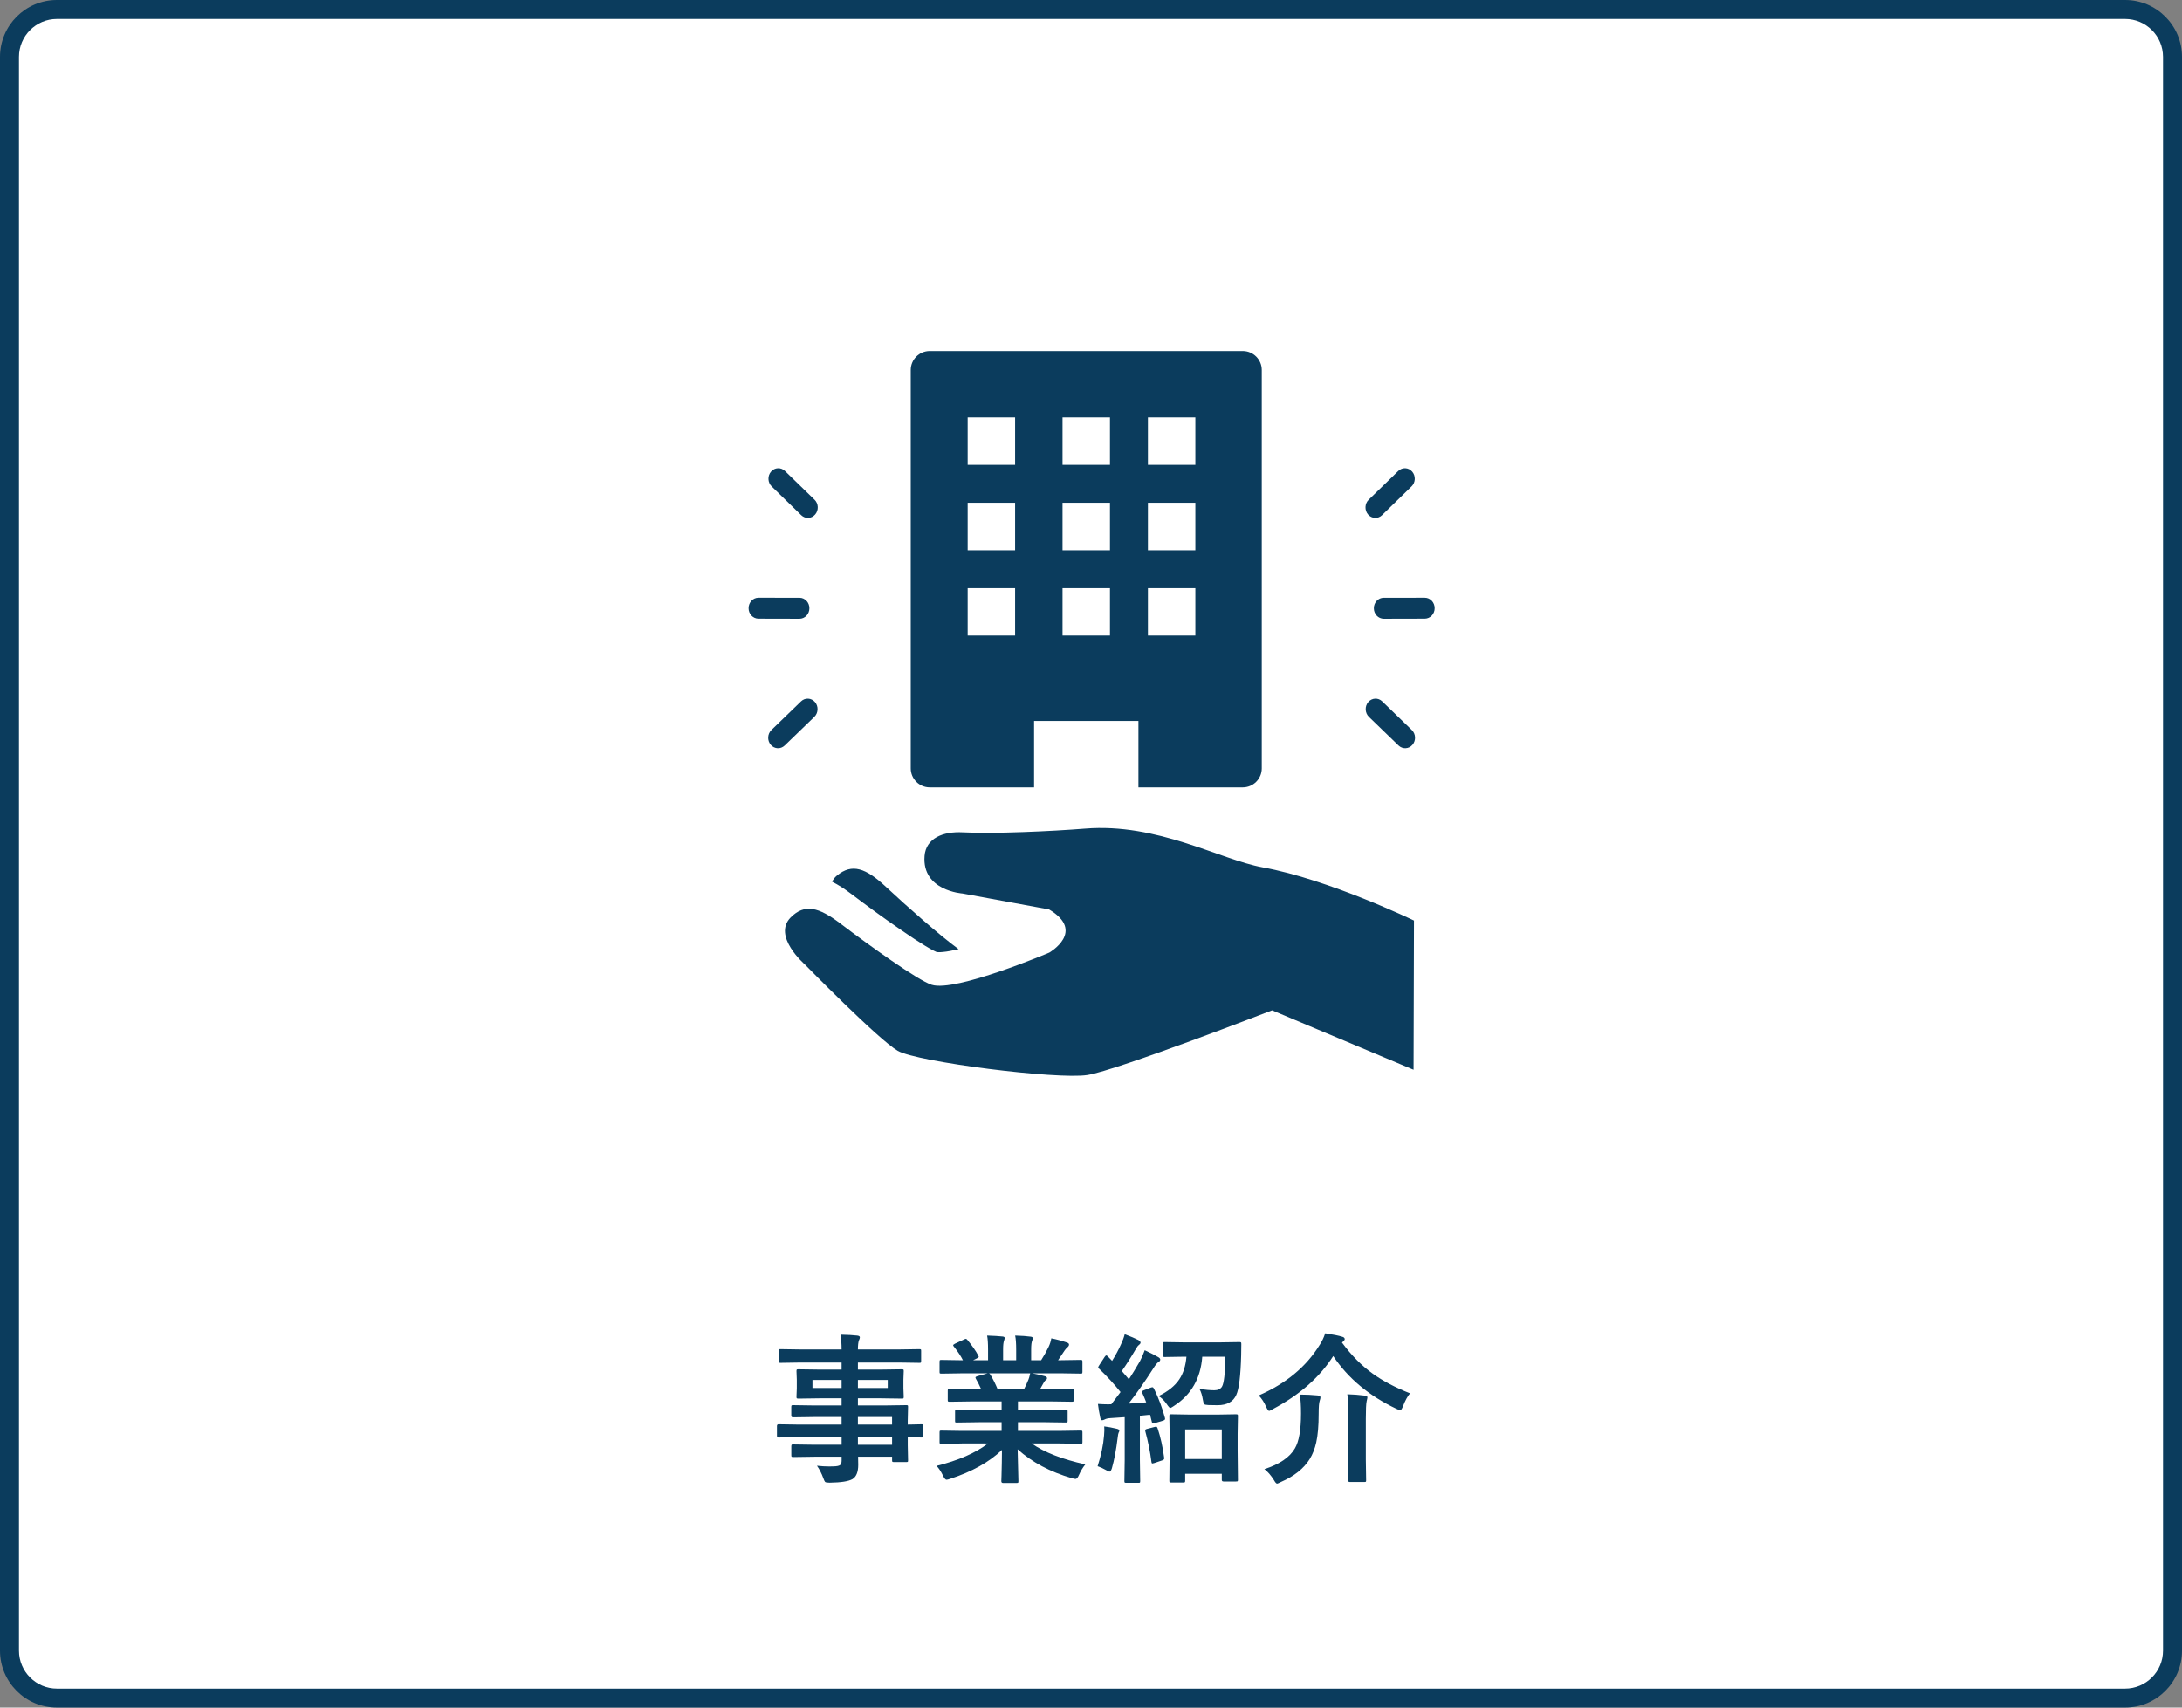
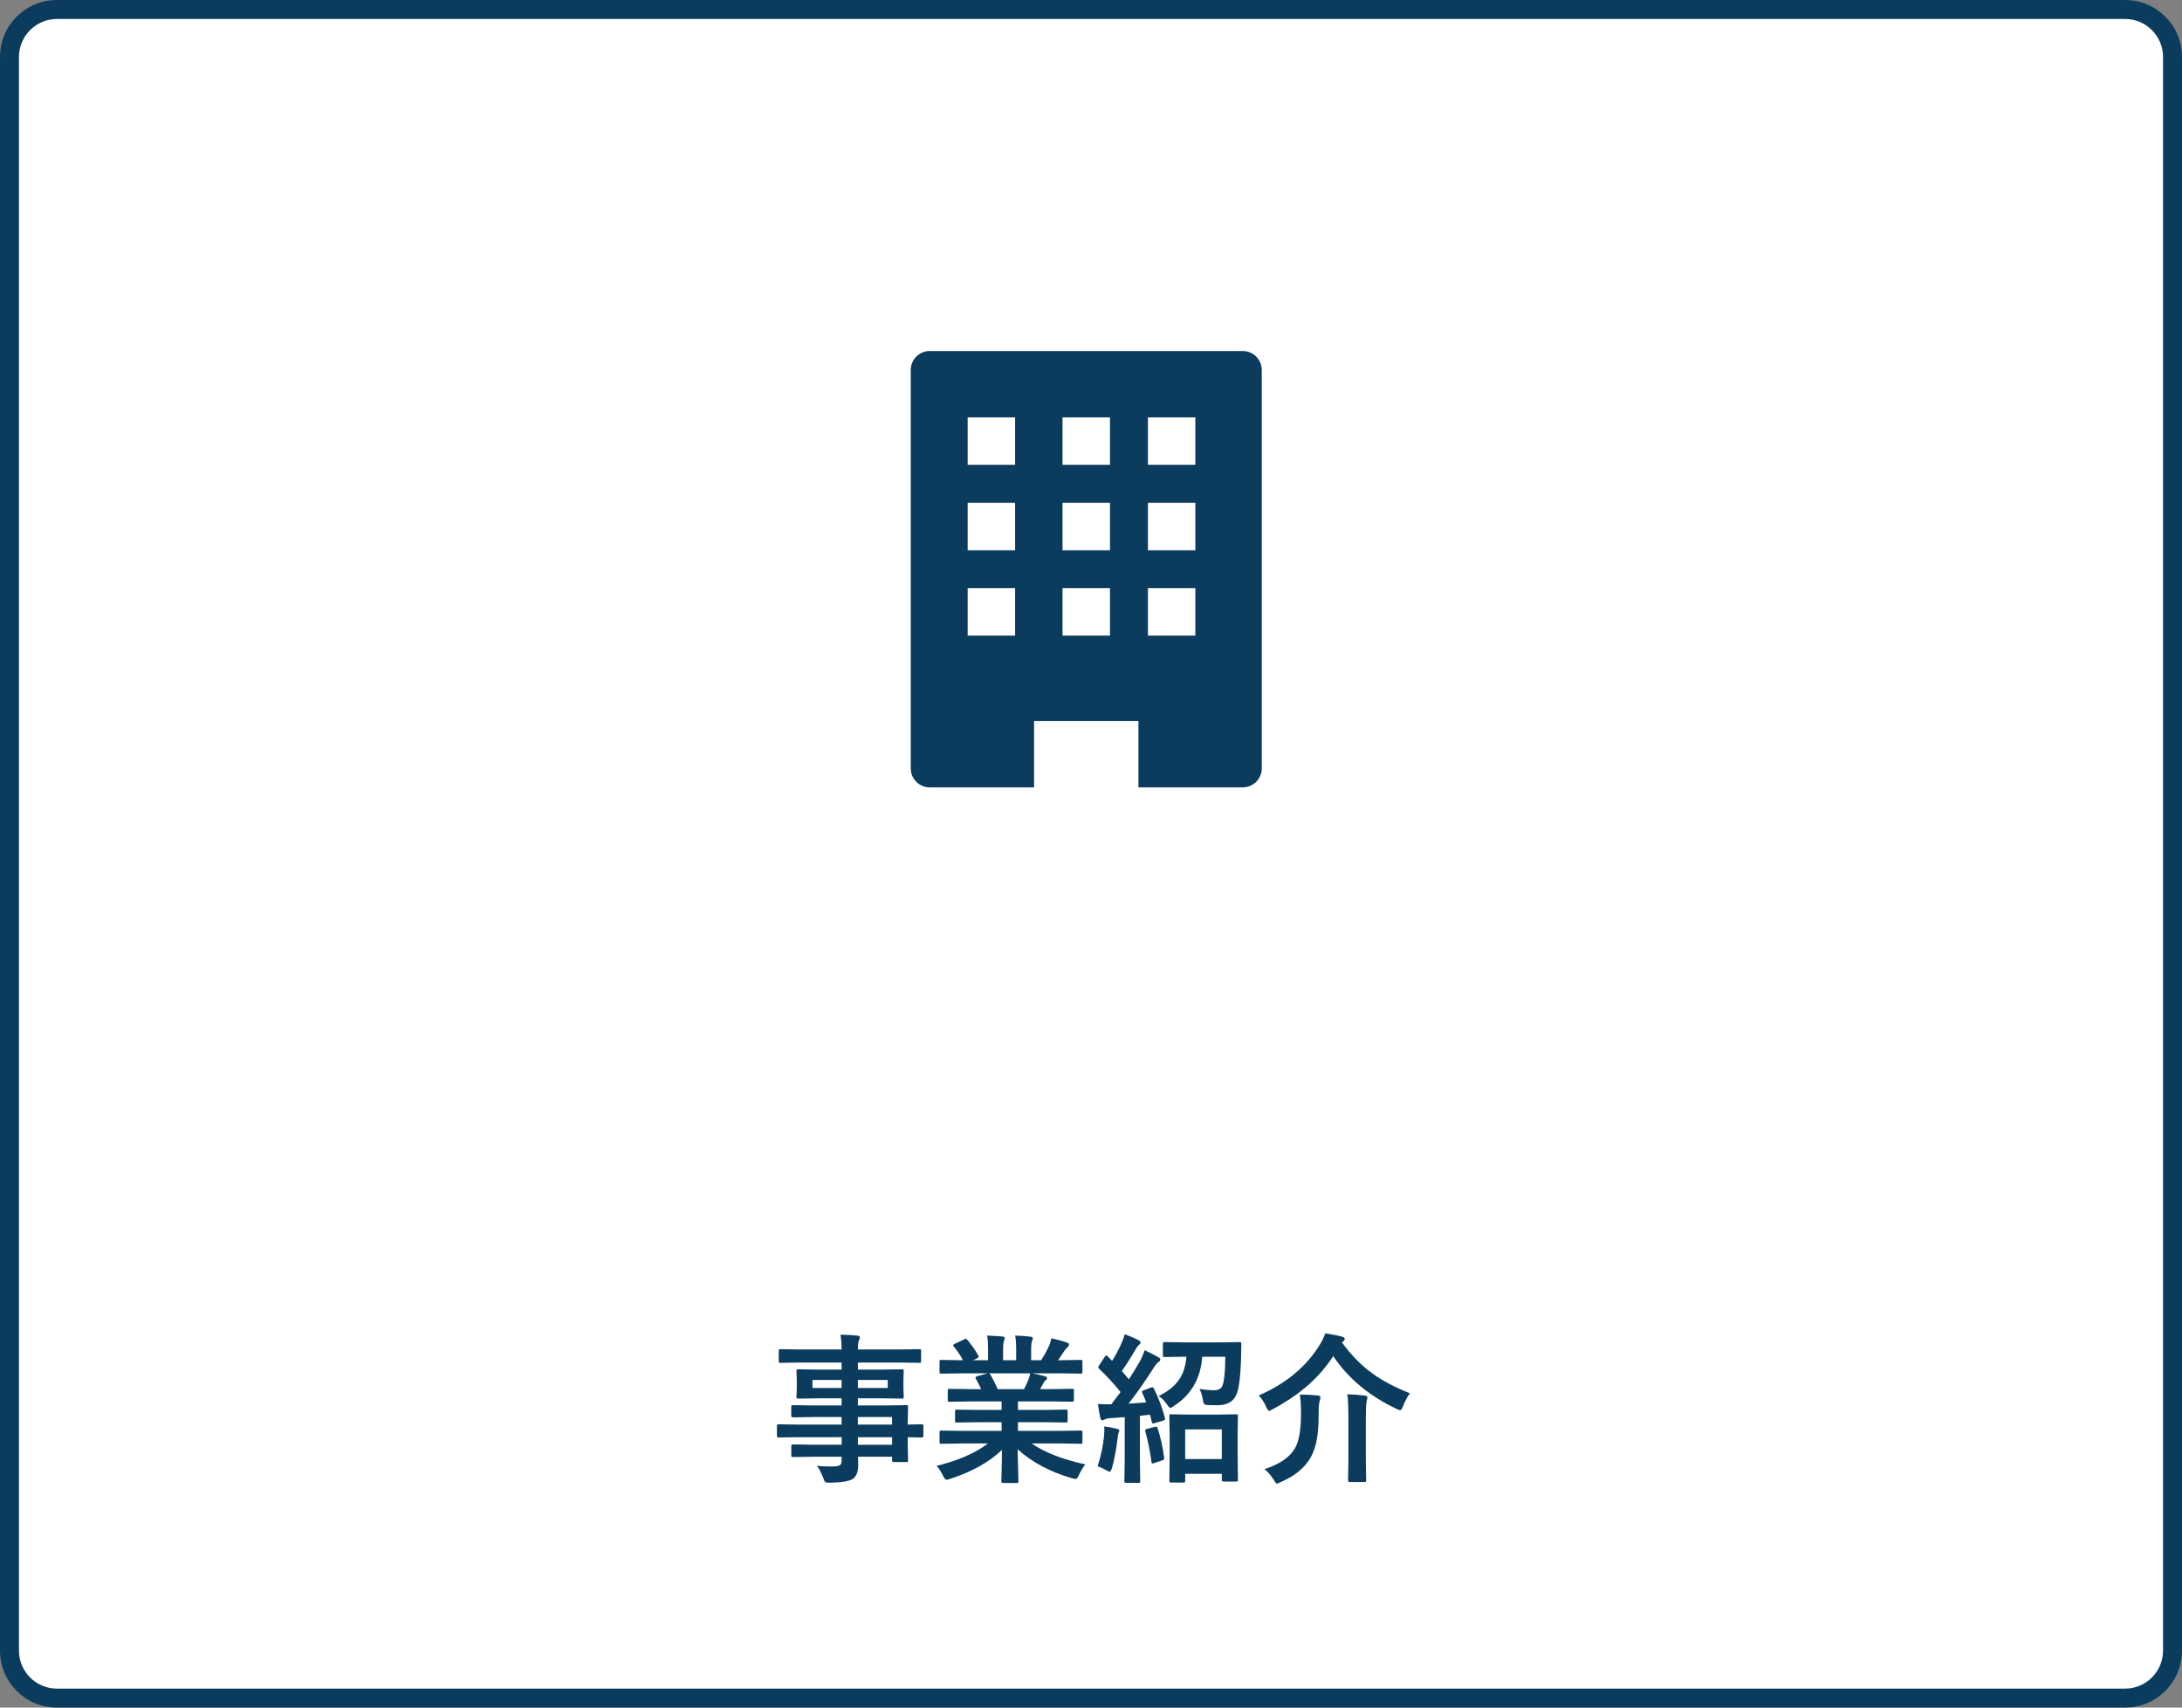
<svg xmlns="http://www.w3.org/2000/svg" version="1.1" x="0px" y="0px" viewBox="0 0 230 180" enable-background="new 0 0 230 180" xml:space="preserve">
  <rect x="0" y="0" width="230" height="180" fill="#808080" stroke="none" />
  <g id="レイヤー_1">
</g>
  <g id="バック">
    <path fill="#0B3C5D" d="M230,174c0,3.313-2.687,6-6,6H6c-3.313,0-6-2.687-6-6V6c0-3.313,2.687-6,6-6h218c3.313,0,6,2.687,6,6V174z" />
    <path fill="#FFFFFF" d="M6,178c-2.206,0-4-1.794-4-4V6c0-2.206,1.794-4,4-4h218c2.205,0,4,1.794,4,4v168c0,2.206-1.795,4-4,4H6z" />
  </g>
  <g id="イラスト">
    <path fill="#0B3C5D" d="M131,37H98c-1.1,0-2,0.9-2,2v42c0,1.1,0.9,2,2,2h11v-7h11v7h11c1.1,0,2-0.9,2-2V39   C133,37.9,132.1,37,131,37z M107,67h-5v-5h5V67z M107,58h-5v-5h5V58z M107,49h-5v-5h5V49z M117,67h-5v-5h5V67z M117,58h-5v-5h5V58z    M117,49h-5v-5h5V49z M126,67h-5v-5h5V67z M126,58h-5v-5h5V58z M126,49h-5v-5h5V49z" />
-     <path fill="#0B3C5D" d="M89.719,94.223c1.484,1.129,3.515,2.617,5.329,3.855c0.9,0.625,1.756,1.184,2.44,1.604   c0.345,0.207,0.642,0.381,0.872,0.502l0.288,0.137l0.078,0.035l0.01,0.004c0.006,0.008,0.284,0.035,0.674-0.01   c0.433-0.039,1.007-0.146,1.635-0.295c-2.022-1.475-5.475-4.531-7.672-6.582c-2.112-1.967-3.556-2.498-5.16-1.172   c-0.239,0.195-0.388,0.416-0.507,0.639c0.677,0.344,1.325,0.762,2.015,1.285V94.223z M84.454,54.307   c0.423,0.412,1.081,0.381,1.469-0.07c0.39-0.447,0.36-1.148-0.061-1.557l-3.118-3.029c-0.423-0.416-1.079-0.385-1.469,0.064   c-0.39,0.451-0.36,1.145,0.064,1.559L84.454,54.307z M145.678,54.307l3.113-3.033c0.426-0.414,0.453-1.107,0.065-1.559   c-0.39-0.449-1.048-0.48-1.469-0.064l-3.118,3.029c-0.421,0.408-0.45,1.109-0.063,1.557   C144.598,54.688,145.255,54.719,145.678,54.307z M145.697,73.934c-0.423-0.412-1.082-0.379-1.473,0.072   c-0.383,0.447-0.354,1.146,0.066,1.557l3.126,3.023c0.427,0.412,1.087,0.379,1.47-0.072c0.389-0.451,0.355-1.148-0.066-1.559   L145.697,73.934z M150.186,63.01l-4.335,0.004c-0.576,0.002-1.036,0.498-1.036,1.104c0,0.613,0.465,1.105,1.042,1.109l4.333-0.01   c0.572-0.004,1.04-0.5,1.036-1.104C151.226,63.502,150.76,63.01,150.186,63.01z M85.906,74.006   c-0.391-0.451-1.049-0.484-1.472-0.072l-3.124,3.021c-0.421,0.41-0.455,1.107-0.067,1.559c0.384,0.451,1.044,0.484,1.471,0.072   l3.125-3.023C86.261,75.152,86.291,74.453,85.906,74.006z M114.364,87.346c-3.46,0.277-9.684,0.564-12.872,0.391   c-2.083-0.115-3.887,0.623-4.036,2.486c-0.295,3.682,3.997,3.963,3.997,3.963l9.123,1.678c3.915,2.326,0.028,4.551,0.028,4.551   s-9.87,4.191-12.392,3.396c-1.433-0.451-6.599-4.154-9.615-6.449c-2.303-1.75-3.785-2.129-5.254-0.652   c-1.958,1.971,1.49,4.951,1.49,4.951s7.747,7.918,9.793,9.105c2.052,1.186,16.856,3.053,19.997,2.553   c3.146-0.498,19.466-6.82,19.466-6.82l14.913,6.266l0.044-15.729c0,0-8.979-4.34-15.955-5.607   C128.582,90.611,122.021,86.723,114.364,87.346z M85.317,64.117c0-0.605-0.46-1.102-1.036-1.104l-4.338-0.004   c-0.572,0-1.038,0.492-1.038,1.104c-0.004,0.604,0.464,1.1,1.036,1.104l4.333,0.01C84.851,65.223,85.317,64.73,85.317,64.117z" />
  </g>
  <g id="文字">
    <g>
      <g>
        <path fill="#0B3C5D" d="M84.153,151.497l-2.092,0.033c-0.11,0-0.166-0.061-0.166-0.183v-1.021c0-0.127,0.056-0.19,0.166-0.19     l2.092,0.033h4.557v-0.797h-2.805l-2.309,0.033c-0.127,0-0.19-0.056-0.19-0.166v-0.938c0-0.088,0.014-0.141,0.042-0.157     c0.016-0.017,0.066-0.024,0.148-0.024l2.309,0.033h2.805v-0.756h-2.191l-2.357,0.033c-0.1,0-0.16-0.014-0.182-0.041     c-0.018-0.022-0.025-0.078-0.025-0.166l0.033-0.881v-0.912l-0.033-0.889c0-0.094,0.011-0.152,0.033-0.174     c0.027-0.018,0.086-0.025,0.174-0.025l2.357,0.033h2.191v-0.747h-4.283l-2.158,0.033c-0.088,0-0.141-0.011-0.157-0.033     s-0.024-0.072-0.024-0.149v-1.079c0-0.089,0.011-0.142,0.033-0.157c0.021-0.018,0.071-0.025,0.148-0.025l2.158,0.033h4.283     c0-0.598-0.038-1.118-0.115-1.561c0.764,0.017,1.353,0.05,1.768,0.1c0.183,0.022,0.273,0.083,0.273,0.183     c0,0.083-0.033,0.19-0.1,0.323c-0.071,0.188-0.107,0.507-0.107,0.955h4.316l2.158-0.033c0.094,0,0.149,0.011,0.166,0.033     s0.025,0.072,0.025,0.149v1.079c0,0.089-0.012,0.141-0.033,0.158c-0.022,0.016-0.075,0.024-0.158,0.024l-2.158-0.033h-4.316     v0.747h2.258l2.383-0.033c0.094,0,0.148,0.014,0.166,0.041c0.016,0.022,0.024,0.075,0.024,0.158l-0.033,0.889v0.912l0.033,0.881     c0,0.1-0.011,0.16-0.033,0.182c-0.022,0.018-0.075,0.025-0.157,0.025l-2.383-0.033h-2.258v0.756h2.756l2.341-0.033     c0.094,0,0.149,0.011,0.166,0.033c0.017,0.021,0.024,0.071,0.024,0.148l-0.033,1.479v0.39l1.479-0.033     c0.115,0,0.174,0.063,0.174,0.19v1.021c0,0.122-0.059,0.183-0.174,0.183l-0.44-0.009c-0.315-0.011-0.661-0.019-1.038-0.024v0.863     l0.033,1.569c0,0.088-0.009,0.142-0.028,0.161s-0.073,0.029-0.162,0.029h-1.304c-0.088,0-0.144-0.014-0.166-0.042     c-0.016-0.016-0.024-0.066-0.024-0.148v-0.374h-3.586c0.011,0.205,0.017,0.487,0.017,0.847c0,0.77-0.205,1.275-0.614,1.52     c-0.415,0.232-1.212,0.356-2.391,0.373c-0.266,0-0.429-0.027-0.489-0.083c-0.045-0.044-0.108-0.18-0.191-0.407     c-0.177-0.486-0.398-0.918-0.664-1.295c0.454,0.051,0.886,0.075,1.295,0.075c0.116,0,0.258-0.003,0.424-0.009     c0.381-0.005,0.628-0.058,0.738-0.157c0.094-0.077,0.141-0.235,0.141-0.474v-0.39h-2.789l-2.324,0.033     c-0.088,0-0.144-0.014-0.166-0.042c-0.016-0.021-0.024-0.077-0.024-0.166v-0.912c0-0.1,0.014-0.161,0.042-0.184     c0.016-0.016,0.066-0.024,0.148-0.024l2.324,0.033h2.789v-0.797H84.153z M85.64,146.309h3.07v-0.846h-3.07V146.309z      M93.575,146.309v-0.846h-3.146v0.846H93.575z M94.031,149.372h-3.603v0.797h3.603V149.372z M90.429,152.294h3.603v-0.797h-3.603     V152.294z" />
        <path fill="#0B3C5D" d="M101.386,152.161l-2.15,0.033c-0.094,0-0.151-0.011-0.174-0.033c-0.017-0.022-0.025-0.072-0.025-0.149     v-1.013c0-0.094,0.012-0.152,0.033-0.175c0.022-0.016,0.078-0.024,0.166-0.024l2.15,0.033h4.191v-0.913h-2.391l-2.349,0.033     c-0.089,0-0.139-0.011-0.149-0.033c-0.011-0.017-0.017-0.069-0.017-0.158v-0.971c0-0.1,0.009-0.158,0.024-0.174     c0.018-0.018,0.064-0.025,0.142-0.025l2.349,0.033h2.391v-0.896h-3.195l-2.274,0.033c-0.1,0-0.157-0.011-0.175-0.033     c-0.021-0.017-0.033-0.061-0.033-0.133v-1.004c0-0.095,0.015-0.15,0.042-0.166c0.022-0.018,0.077-0.025,0.166-0.025l2.274,0.033     h1.037c-0.188-0.421-0.367-0.777-0.539-1.07c-0.039-0.072-0.059-0.125-0.059-0.158c0-0.05,0.059-0.094,0.175-0.133l1.104-0.307     h-2.715l-2.15,0.033c-0.094,0-0.151-0.012-0.174-0.033c-0.017-0.022-0.025-0.072-0.025-0.15v-1.054c0-0.1,0.012-0.16,0.033-0.183     c0.022-0.017,0.078-0.025,0.166-0.025l2.15,0.033h0.116c-0.216-0.432-0.54-0.918-0.972-1.461     c-0.038-0.044-0.058-0.082-0.058-0.115c0-0.051,0.066-0.108,0.199-0.175l0.979-0.456c0.072-0.033,0.125-0.051,0.158-0.051     c0.049,0,0.104,0.039,0.166,0.117c0.498,0.598,0.879,1.147,1.145,1.651c0.033,0.061,0.051,0.103,0.051,0.124     c0,0.039-0.064,0.095-0.191,0.166l-0.406,0.199h1.576v-1.12c0-0.67-0.033-1.162-0.1-1.478c0.687,0.022,1.234,0.056,1.645,0.1     c0.138,0.017,0.207,0.066,0.207,0.149c0,0.056-0.022,0.152-0.066,0.29c-0.066,0.161-0.1,0.474-0.1,0.938v1.12h1.378v-1.104     c0-0.681-0.036-1.179-0.108-1.494c0.72,0.022,1.265,0.061,1.636,0.116c0.149,0.017,0.224,0.069,0.224,0.157     c0,0.062-0.021,0.15-0.066,0.266c-0.071,0.161-0.107,0.474-0.107,0.938v1.12h1.055c0.293-0.453,0.553-0.918,0.779-1.395     c0.145-0.299,0.241-0.603,0.291-0.912c0.537,0.104,1.085,0.251,1.644,0.439c0.149,0.05,0.224,0.122,0.224,0.216     c0,0.1-0.055,0.196-0.166,0.29c-0.1,0.084-0.196,0.191-0.29,0.324c-0.144,0.227-0.376,0.572-0.697,1.037h0.241l2.141-0.033     c0.089,0,0.142,0.015,0.158,0.042c0.017,0.022,0.025,0.077,0.025,0.166v1.054c0,0.089-0.012,0.142-0.033,0.158     c-0.022,0.017-0.072,0.025-0.15,0.025l-2.141-0.033h-2.98c0.471,0.088,0.919,0.19,1.345,0.307     c0.149,0.039,0.224,0.107,0.224,0.207c0,0.105-0.063,0.188-0.19,0.25c-0.033,0.021-0.11,0.141-0.232,0.356l-0.308,0.548h1.104     l2.274-0.033c0.094,0,0.149,0.011,0.166,0.033s0.025,0.074,0.025,0.158v1.004c0,0.11-0.064,0.166-0.191,0.166l-2.274-0.033     h-3.437v0.896h2.706l2.341-0.033c0.094,0,0.149,0.014,0.166,0.041c0.017,0.022,0.025,0.075,0.025,0.158v0.971     c0,0.089-0.01,0.143-0.029,0.162s-0.073,0.029-0.162,0.029l-2.341-0.033h-2.706v0.913h4.475l2.141-0.033     c0.089,0,0.142,0.014,0.158,0.042c0.017,0.021,0.025,0.074,0.025,0.157v1.013c0,0.083-0.01,0.134-0.029,0.153     s-0.07,0.029-0.154,0.029l-2.141-0.033h-3.03c1.322,0.93,3.21,1.666,5.661,2.208c-0.266,0.326-0.487,0.691-0.664,1.096     c-0.122,0.293-0.246,0.439-0.373,0.439c-0.051,0-0.181-0.027-0.391-0.082c-2.291-0.664-4.194-1.68-5.711-3.047l0.083,3.361     c0,0.089-0.011,0.145-0.033,0.166c-0.022,0.018-0.072,0.025-0.149,0.025h-1.444c-0.116,0-0.175-0.063-0.175-0.191     c0-0.055,0.006-0.232,0.018-0.531c0.027-0.912,0.044-1.834,0.049-2.764c-1.35,1.289-3.168,2.305-5.453,3.047     c-0.188,0.066-0.318,0.1-0.391,0.1c-0.11,0-0.234-0.147-0.373-0.44c-0.227-0.459-0.454-0.8-0.681-1.021     c2.324-0.582,4.131-1.37,5.421-2.366H101.386z M108.399,145.445c0.056-0.121,0.119-0.348,0.191-0.68h-4.333     c0.027,0.011,0.072,0.055,0.133,0.133c0.305,0.514,0.559,1.026,0.764,1.535h2.789     C108.093,146.146,108.245,145.816,108.399,145.445z" />
        <path fill="#0B3C5D" d="M115.696,154.561c0.376-1.168,0.604-2.25,0.681-3.246c0.022-0.232,0.033-0.424,0.033-0.572     c0-0.111-0.006-0.238-0.017-0.383c0.415,0.051,0.85,0.131,1.303,0.241c0.194,0.044,0.291,0.11,0.291,0.199     c0,0.066-0.027,0.146-0.083,0.241c-0.027,0.044-0.061,0.229-0.1,0.556c-0.149,1.229-0.349,2.282-0.598,3.163     c-0.077,0.248-0.163,0.373-0.257,0.373c-0.062,0-0.161-0.044-0.299-0.133C116.308,154.807,115.989,154.66,115.696,154.561z      M121.647,146.4c0.487,0.996,0.869,2.015,1.146,3.055c0.011,0.05,0.016,0.089,0.016,0.116c0,0.077-0.08,0.142-0.24,0.19     l-0.871,0.258c-0.072,0.022-0.125,0.033-0.158,0.033c-0.066,0-0.107-0.056-0.125-0.166l-0.19-0.756l-1.071,0.108v4.657     l0.033,2.225c0,0.088-0.011,0.144-0.033,0.166c-0.021,0.016-0.071,0.024-0.148,0.024h-1.304c-0.089,0-0.142-0.014-0.157-0.042     c-0.018-0.016-0.025-0.066-0.025-0.148l0.033-2.225v-4.508l-1.494,0.1c-0.276,0.017-0.481,0.063-0.614,0.141     c-0.11,0.056-0.202,0.084-0.274,0.084c-0.094,0-0.16-0.098-0.199-0.291c-0.1-0.476-0.18-0.952-0.24-1.428     c0.415,0.027,0.767,0.041,1.055,0.041c0.104,0,0.224-0.002,0.356-0.008c0.216-0.271,0.54-0.7,0.972-1.287     c-0.682-0.852-1.437-1.674-2.267-2.465c-0.061-0.05-0.091-0.097-0.091-0.141c0-0.028,0.035-0.1,0.107-0.217l0.581-0.888     c0.066-0.1,0.124-0.149,0.175-0.149c0.033,0,0.082,0.033,0.148,0.1l0.457,0.473c0.371-0.592,0.684-1.176,0.938-1.751     c0.166-0.343,0.297-0.694,0.391-1.054c0.625,0.232,1.106,0.437,1.444,0.613c0.149,0.084,0.224,0.175,0.224,0.274     c0,0.066-0.049,0.142-0.148,0.224c-0.117,0.084-0.225,0.219-0.324,0.407c-0.531,0.907-1.032,1.693-1.502,2.357     c0.343,0.388,0.592,0.678,0.746,0.872c0.338-0.516,0.726-1.148,1.162-1.901c0.178-0.332,0.347-0.72,0.507-1.162     c0.653,0.305,1.129,0.548,1.428,0.73c0.139,0.077,0.208,0.163,0.208,0.257c0,0.105-0.062,0.191-0.184,0.258     c-0.138,0.077-0.326,0.31-0.564,0.697c-0.891,1.395-1.754,2.623-2.59,3.686c0.443-0.022,1.063-0.066,1.859-0.133     c-0.121-0.326-0.257-0.65-0.406-0.971c-0.027-0.066-0.041-0.114-0.041-0.142c0-0.061,0.068-0.116,0.207-0.166l0.714-0.274     c0.077-0.027,0.139-0.041,0.183-0.041C121.534,146.234,121.593,146.29,121.647,146.4z M121.731,150.41     c0.066-0.018,0.113-0.025,0.141-0.025c0.056,0,0.105,0.059,0.149,0.174c0.305,0.908,0.534,1.935,0.688,3.08     c0.006,0.044,0.009,0.074,0.009,0.092c0,0.1-0.075,0.171-0.224,0.215l-0.814,0.274c-0.1,0.033-0.168,0.05-0.207,0.05     c-0.056,0-0.089-0.05-0.1-0.149c-0.133-1.063-0.349-2.142-0.647-3.237c-0.011-0.044-0.017-0.08-0.017-0.107     c0-0.072,0.069-0.125,0.207-0.158L121.731,150.41z M129.16,143.014h-2.433c-0.166,2.28-1.156,4.007-2.971,5.18     c-0.222,0.149-0.352,0.225-0.391,0.225c-0.072,0-0.191-0.125-0.357-0.374c-0.287-0.421-0.583-0.714-0.888-0.88     c0.996-0.487,1.724-1.073,2.183-1.76c0.427-0.637,0.679-1.434,0.756-2.391h-0.149l-2.142,0.033c-0.089,0-0.144-0.014-0.166-0.041     c-0.017-0.022-0.025-0.075-0.025-0.158v-1.17c0-0.1,0.015-0.161,0.042-0.184c0.017-0.016,0.066-0.024,0.149-0.024l2.142,0.033     h3.603l2.15-0.033c0.082,0,0.135,0.017,0.157,0.05c0.017,0.022,0.024,0.08,0.024,0.174c0,0.554-0.005,0.944-0.016,1.171     c-0.056,2.158-0.228,3.55-0.516,4.175c-0.32,0.726-0.981,1.088-1.983,1.088c-0.432,0-0.755-0.006-0.972-0.017     c-0.243-0.011-0.39-0.047-0.439-0.108c-0.039-0.049-0.08-0.199-0.125-0.447c-0.071-0.454-0.19-0.833-0.356-1.138     c0.637,0.089,1.159,0.133,1.569,0.133c0.37,0,0.636-0.124,0.797-0.374C129.019,145.816,129.138,144.763,129.16,143.014z      M124.72,156.278h-1.271c-0.094,0-0.149-0.014-0.166-0.042c-0.017-0.021-0.024-0.077-0.024-0.166l0.033-3.112v-1.536     l-0.033-2.141c0-0.095,0.011-0.152,0.033-0.175c0.021-0.017,0.074-0.024,0.157-0.024l2.009,0.033h2.839l1.983-0.033     c0.1,0,0.161,0.014,0.184,0.041c0.016,0.022,0.024,0.074,0.024,0.158l-0.033,1.867v1.76l0.033,3.096     c0,0.078-0.014,0.128-0.042,0.15c-0.021,0.011-0.077,0.016-0.166,0.016h-1.303c-0.127,0-0.191-0.055-0.191-0.166v-0.646h-3.859     v0.713c0,0.1-0.011,0.158-0.033,0.175C124.866,156.268,124.808,156.278,124.72,156.278z M124.927,150.676v3.121h3.859v-3.121     H124.927z" />
        <path fill="#0B3C5D" d="M148.626,146.873c-0.271,0.332-0.516,0.781-0.73,1.346c-0.117,0.293-0.219,0.439-0.308,0.439     c-0.033,0-0.163-0.05-0.39-0.149c-2.878-1.361-5.1-3.215-6.666-5.562c-1.428,2.235-3.547,4.098-6.358,5.586     c-0.21,0.128-0.346,0.191-0.407,0.191c-0.071,0-0.174-0.141-0.307-0.424c-0.199-0.465-0.459-0.865-0.78-1.203     c2.861-1.245,4.997-3.014,6.408-5.305c0.26-0.393,0.459-0.808,0.598-1.244c0.863,0.133,1.452,0.251,1.769,0.356     c0.193,0.044,0.29,0.13,0.29,0.257c0,0.072-0.058,0.158-0.175,0.258l-0.115,0.1c0.979,1.339,2.059,2.432,3.236,3.279     C145.759,145.567,147.07,146.26,148.626,146.873z M133.277,154.867c1.594-0.515,2.665-1.242,3.212-2.184     c0.432-0.725,0.648-1.953,0.648-3.686c0-0.841-0.042-1.505-0.125-1.992c0.637,0,1.265,0.031,1.885,0.092     c0.193,0.017,0.29,0.083,0.29,0.199c0,0.083-0.027,0.207-0.083,0.373c-0.072,0.205-0.107,0.664-0.107,1.379     c0,1.244-0.086,2.249-0.258,3.013c-0.144,0.647-0.373,1.231-0.689,1.751c-0.631,1.002-1.641,1.805-3.029,2.408     c-0.222,0.115-0.357,0.174-0.406,0.174c-0.084,0-0.194-0.125-0.332-0.373C133.961,155.512,133.626,155.127,133.277,154.867z      M142.019,146.973c0.631,0.018,1.25,0.064,1.859,0.142c0.171,0.017,0.257,0.077,0.257,0.183c0,0.056-0.027,0.196-0.083,0.424     c-0.056,0.266-0.083,0.879-0.083,1.842v4.301l0.033,2.191c0,0.082-0.014,0.133-0.042,0.148c-0.021,0.012-0.074,0.018-0.157,0.018     h-1.519c-0.122,0-0.184-0.056-0.184-0.166l0.033-2.191v-4.283C142.134,148.356,142.096,147.488,142.019,146.973z" />
      </g>
    </g>
  </g>
</svg>